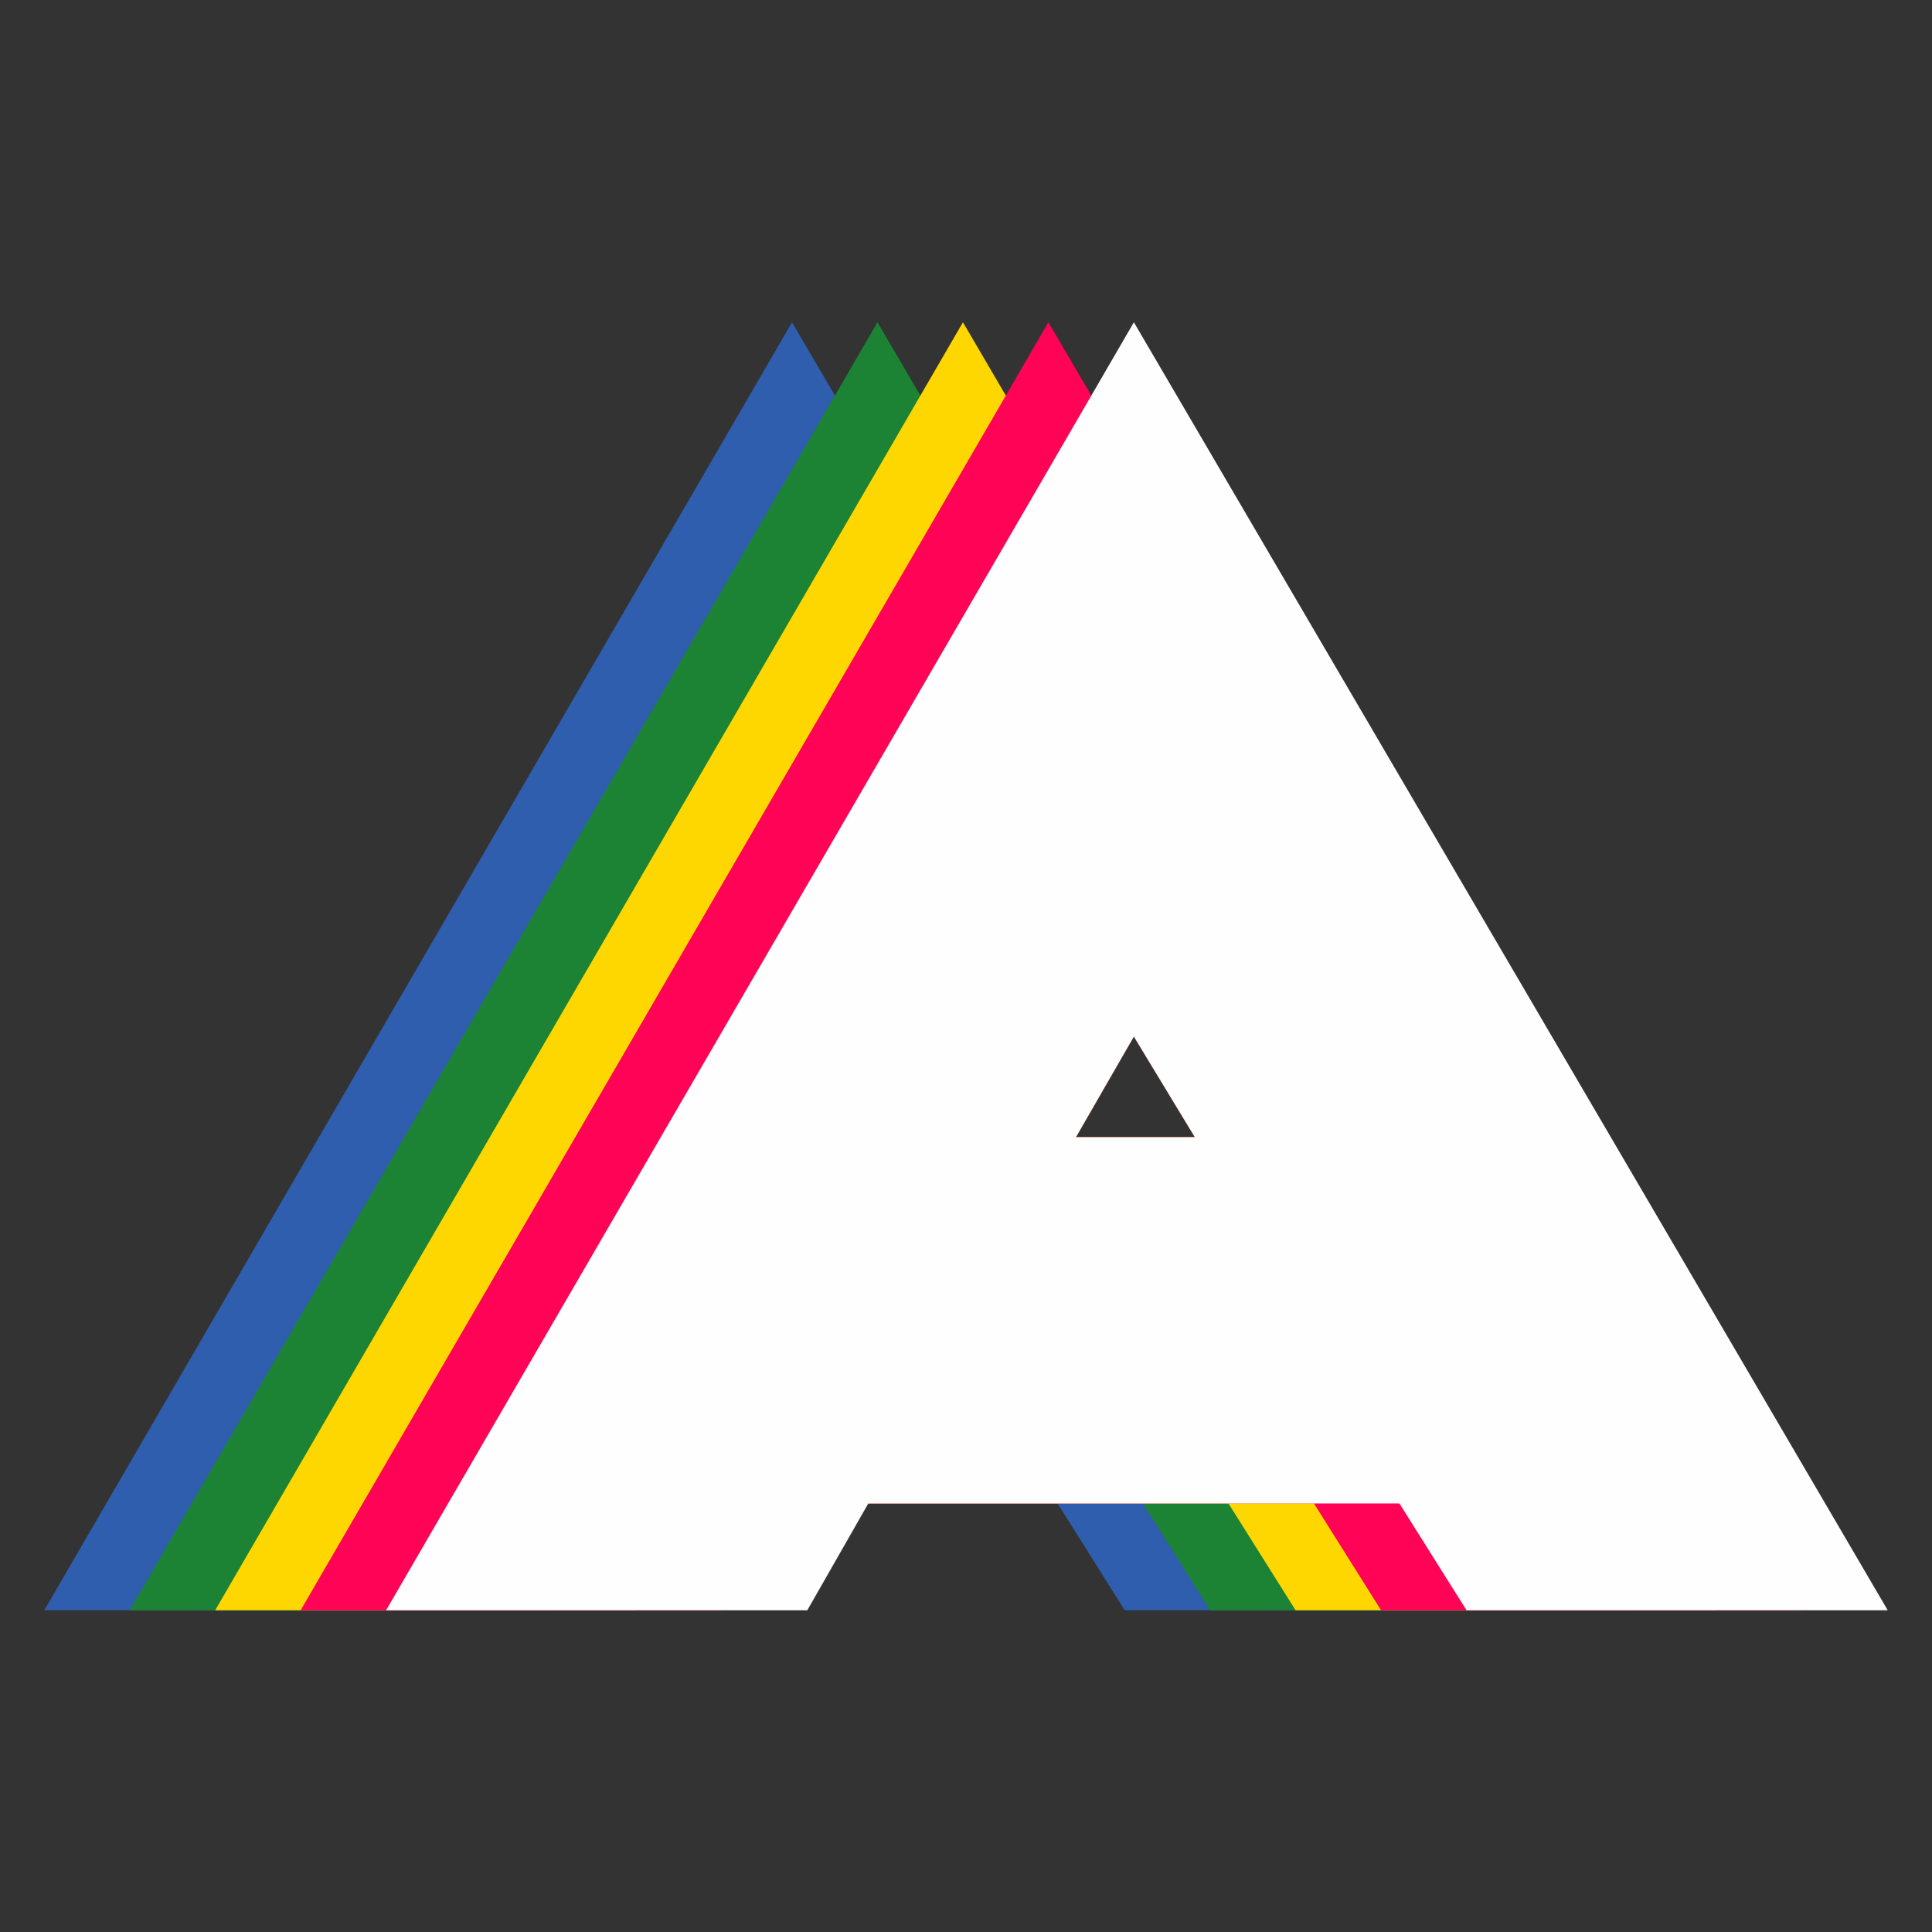
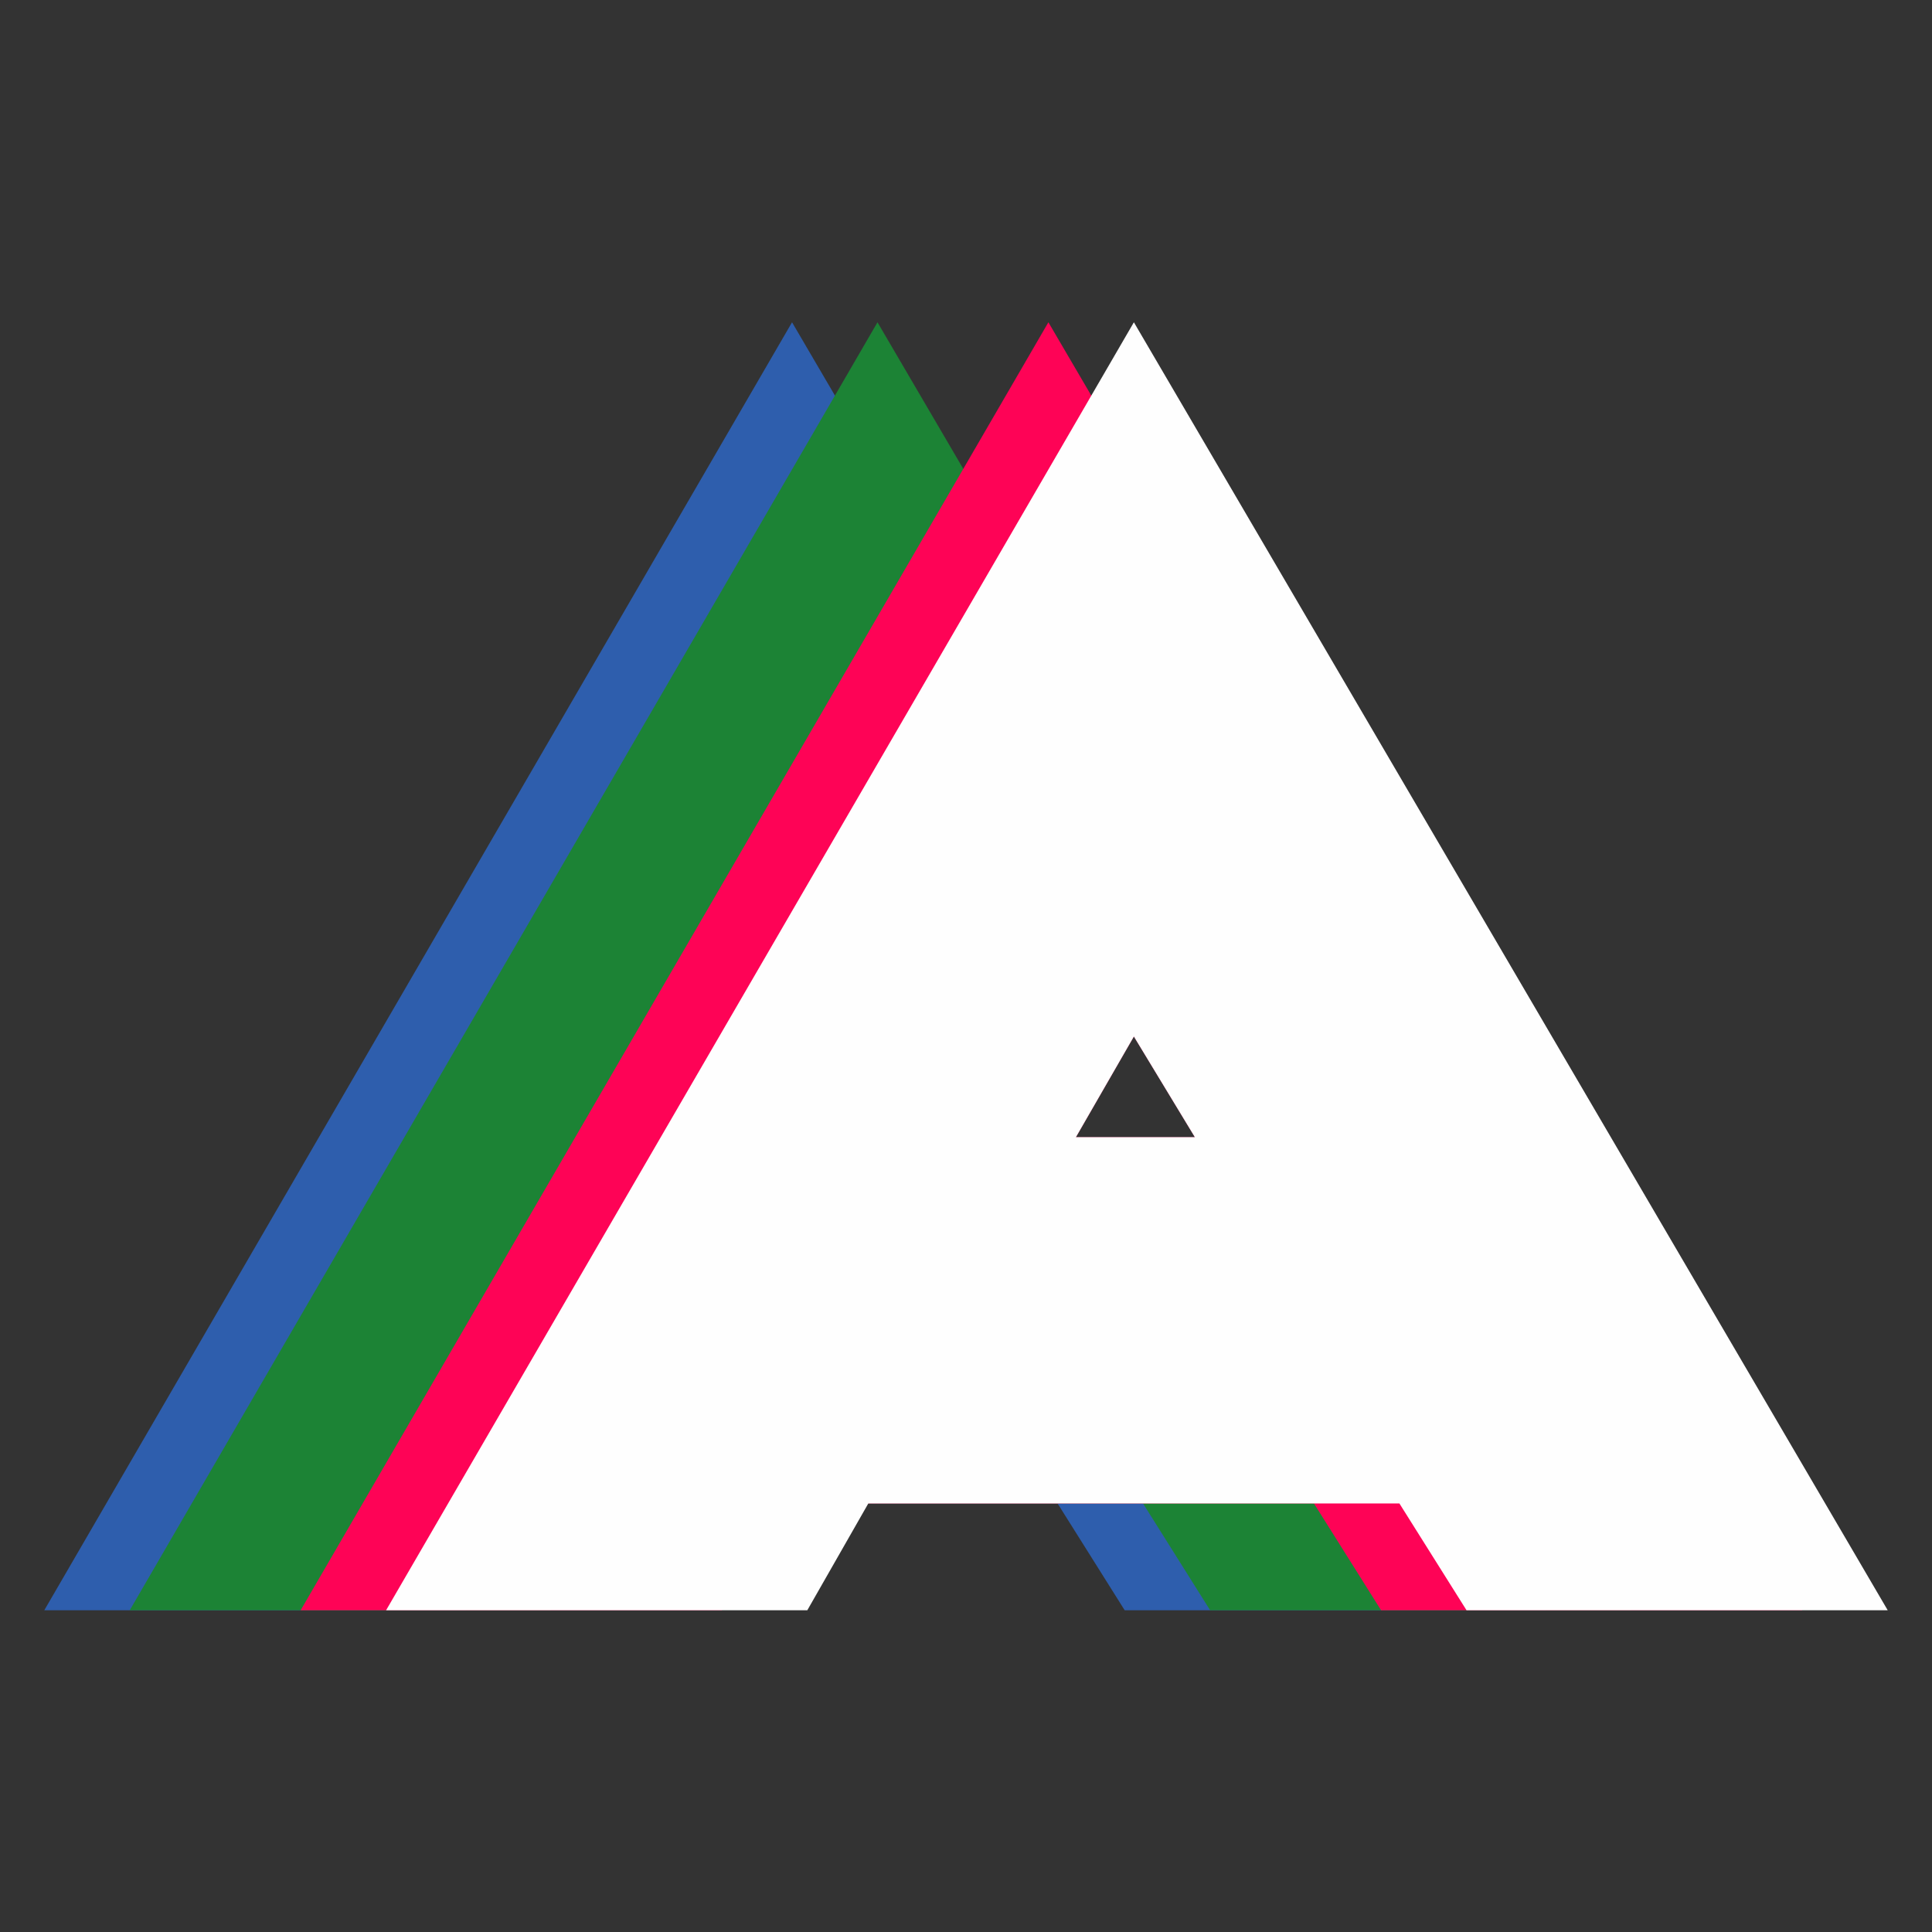
<svg xmlns="http://www.w3.org/2000/svg" width="48" height="48" viewBox="0 0 48 48" fill="none">
  <rect x="0" y="0" width="48" height="48" fill="#333333" stroke="none" />
  <g clip-path="url(#clip0_6729_2907)">
    <path fill-rule="evenodd" clip-rule="evenodd" d="M38.408 40.007L19.678 8.007L1.1 40.007H11.564L13.081 37.353H26.275L27.943 40.007H38.408ZM26.73 28.253H29.687L28.171 25.751L26.73 28.253Z" fill="#2E5EAD" />
    <path fill-rule="evenodd" clip-rule="evenodd" d="M40.531 40.007L21.801 8.007L3.223 40.007H13.687L15.204 37.353H28.398L30.066 40.007H40.531ZM26.73 28.253H29.687L28.171 25.751L26.73 28.253Z" fill="#1C8335" />
-     <path fill-rule="evenodd" clip-rule="evenodd" d="M42.654 40.007L23.924 8.007L5.346 40.007H15.81L17.327 37.353H30.521L32.189 40.007H42.654ZM26.73 28.253H29.687L28.17 25.751L26.73 28.253Z" fill="#FED700" />
    <path fill-rule="evenodd" clip-rule="evenodd" d="M44.777 40.007L26.047 8.007L7.469 40.007H17.934L19.45 37.353H32.645L34.313 40.007H44.777ZM26.73 28.253H29.687L28.171 25.751L26.73 28.253Z" fill="#FE0356" />
    <path fill-rule="evenodd" clip-rule="evenodd" d="M28.171 8.007L46.9 40.007H36.436L34.768 37.353H21.573L20.057 40.007H9.592L28.171 8.007ZM29.687 28.253H26.73L28.171 25.751L29.687 28.253Z" fill="#FEFEFE" />
  </g>
  <defs>
    <clipPath id="clip0_6729_2907">
      <rect width="48" height="32" fill="white" transform="translate(0 8.007)" />
    </clipPath>
  </defs>
</svg>